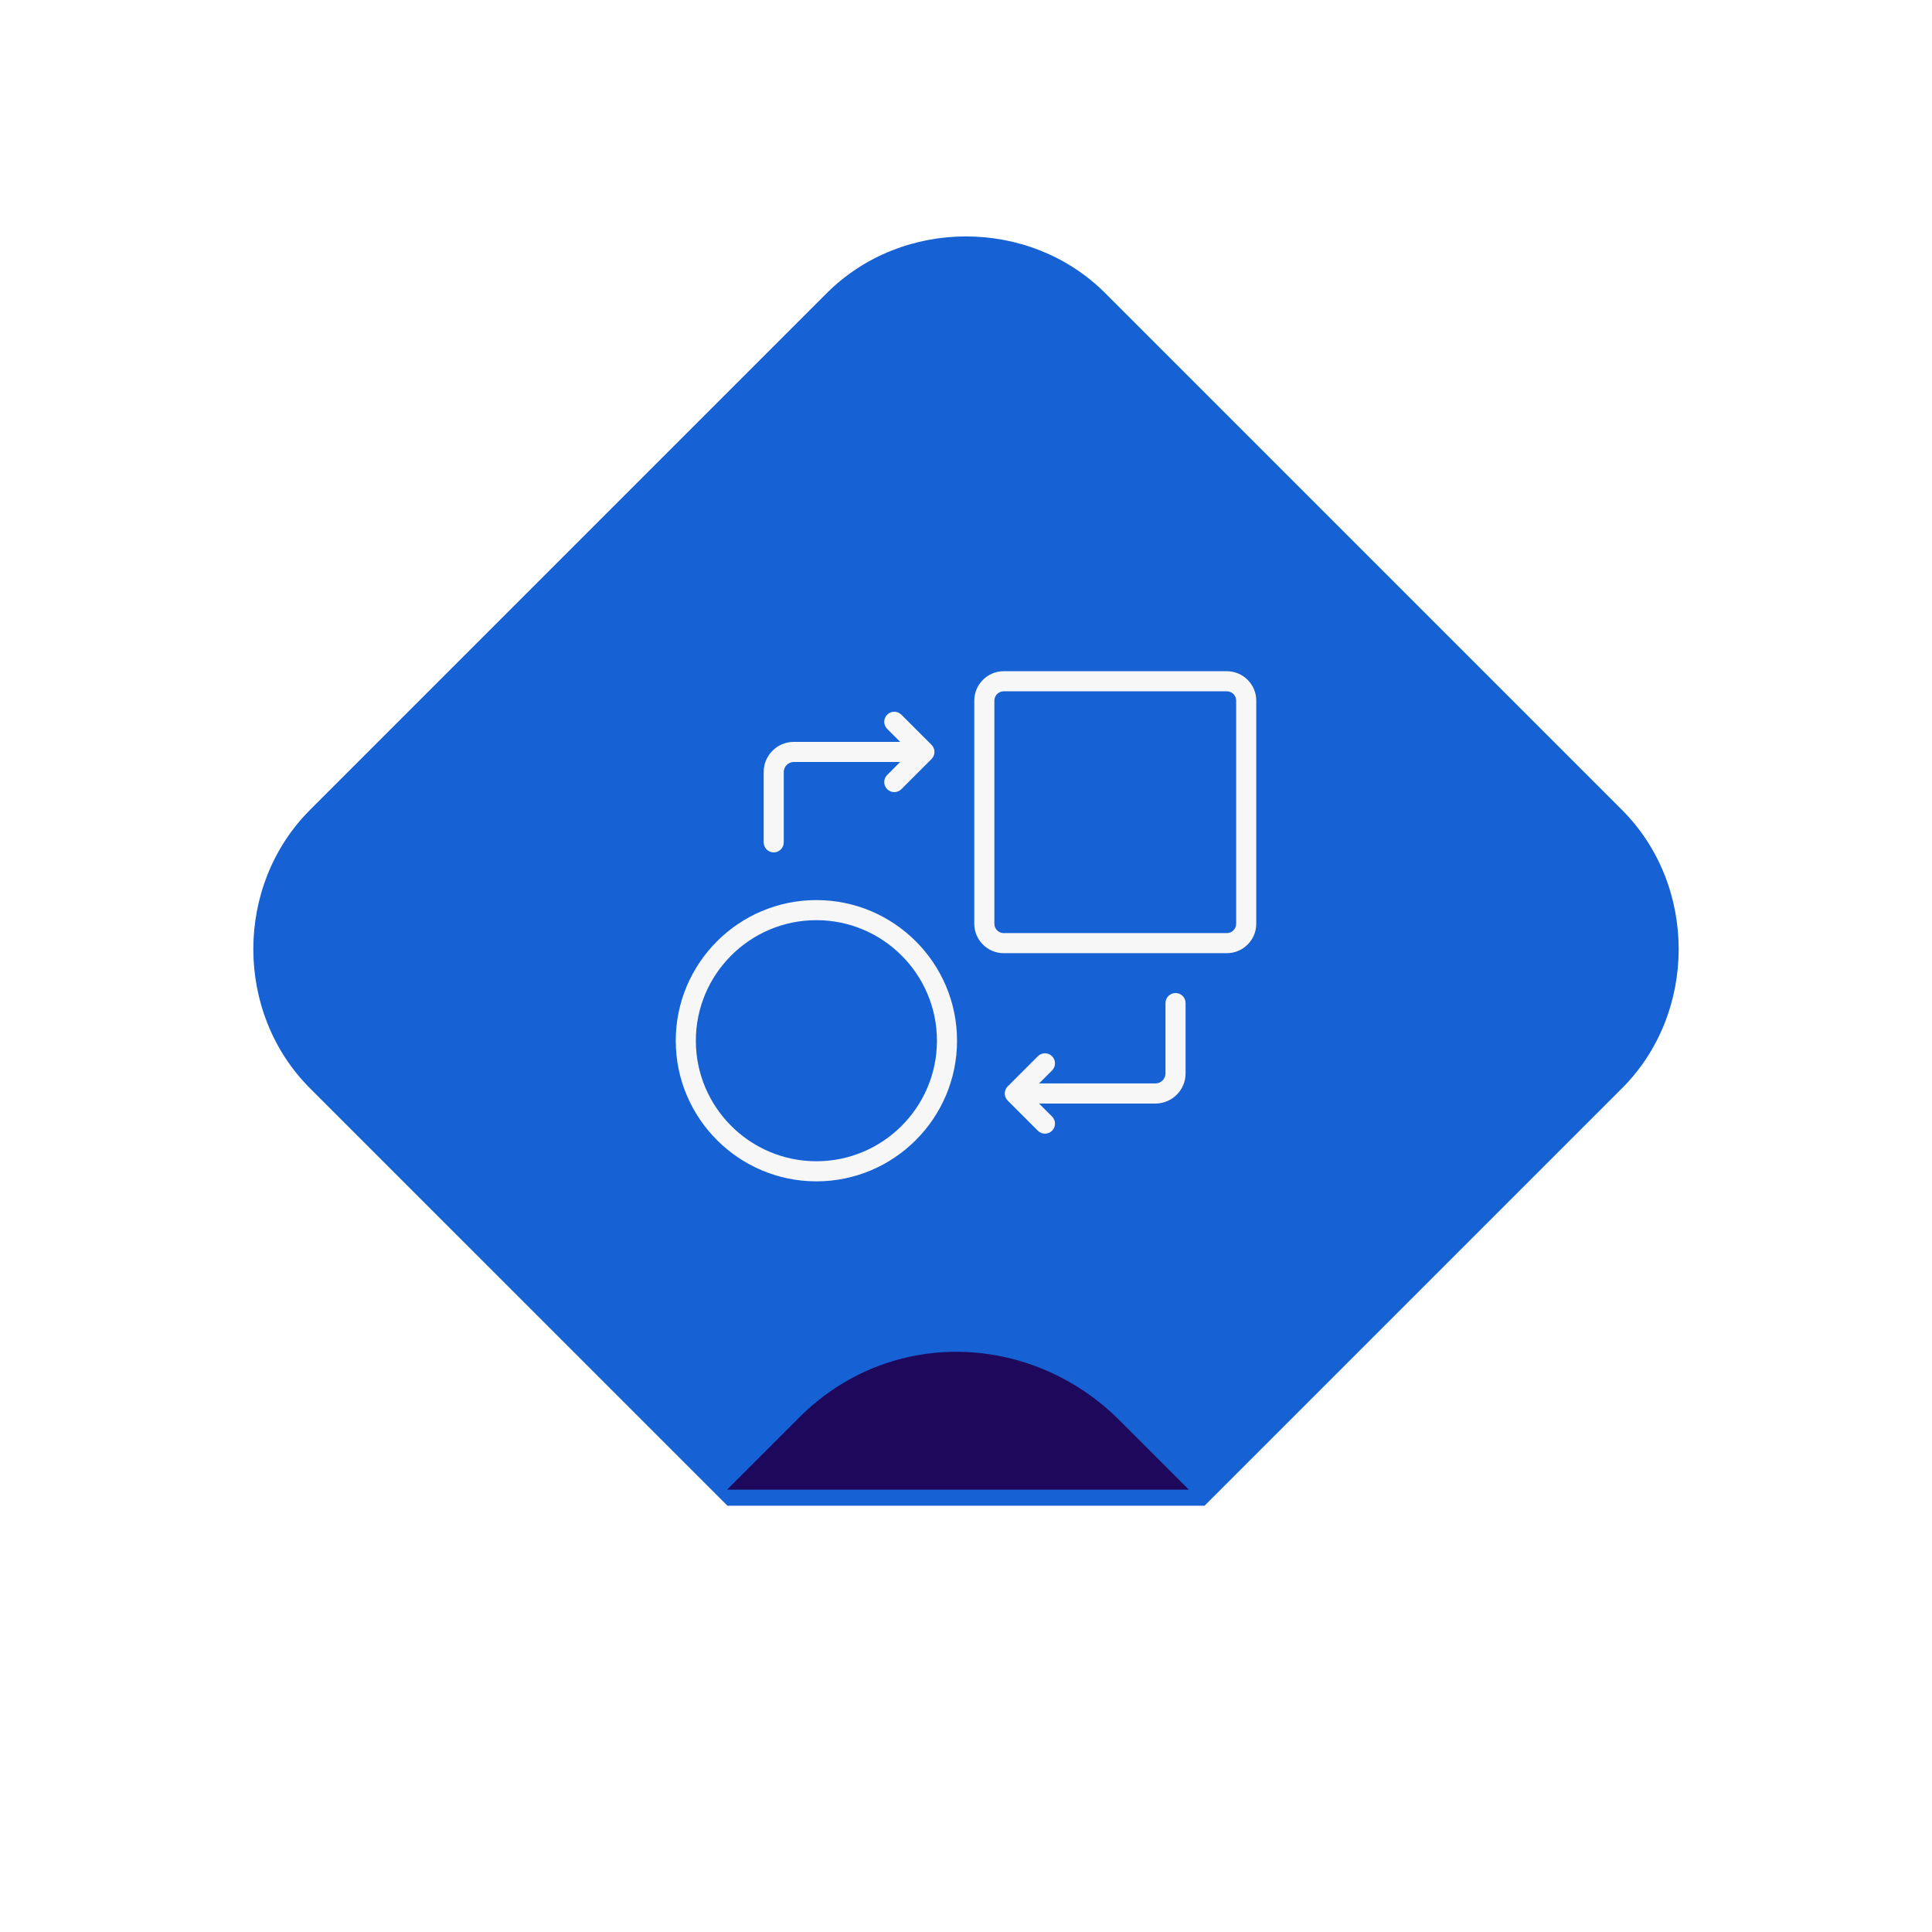
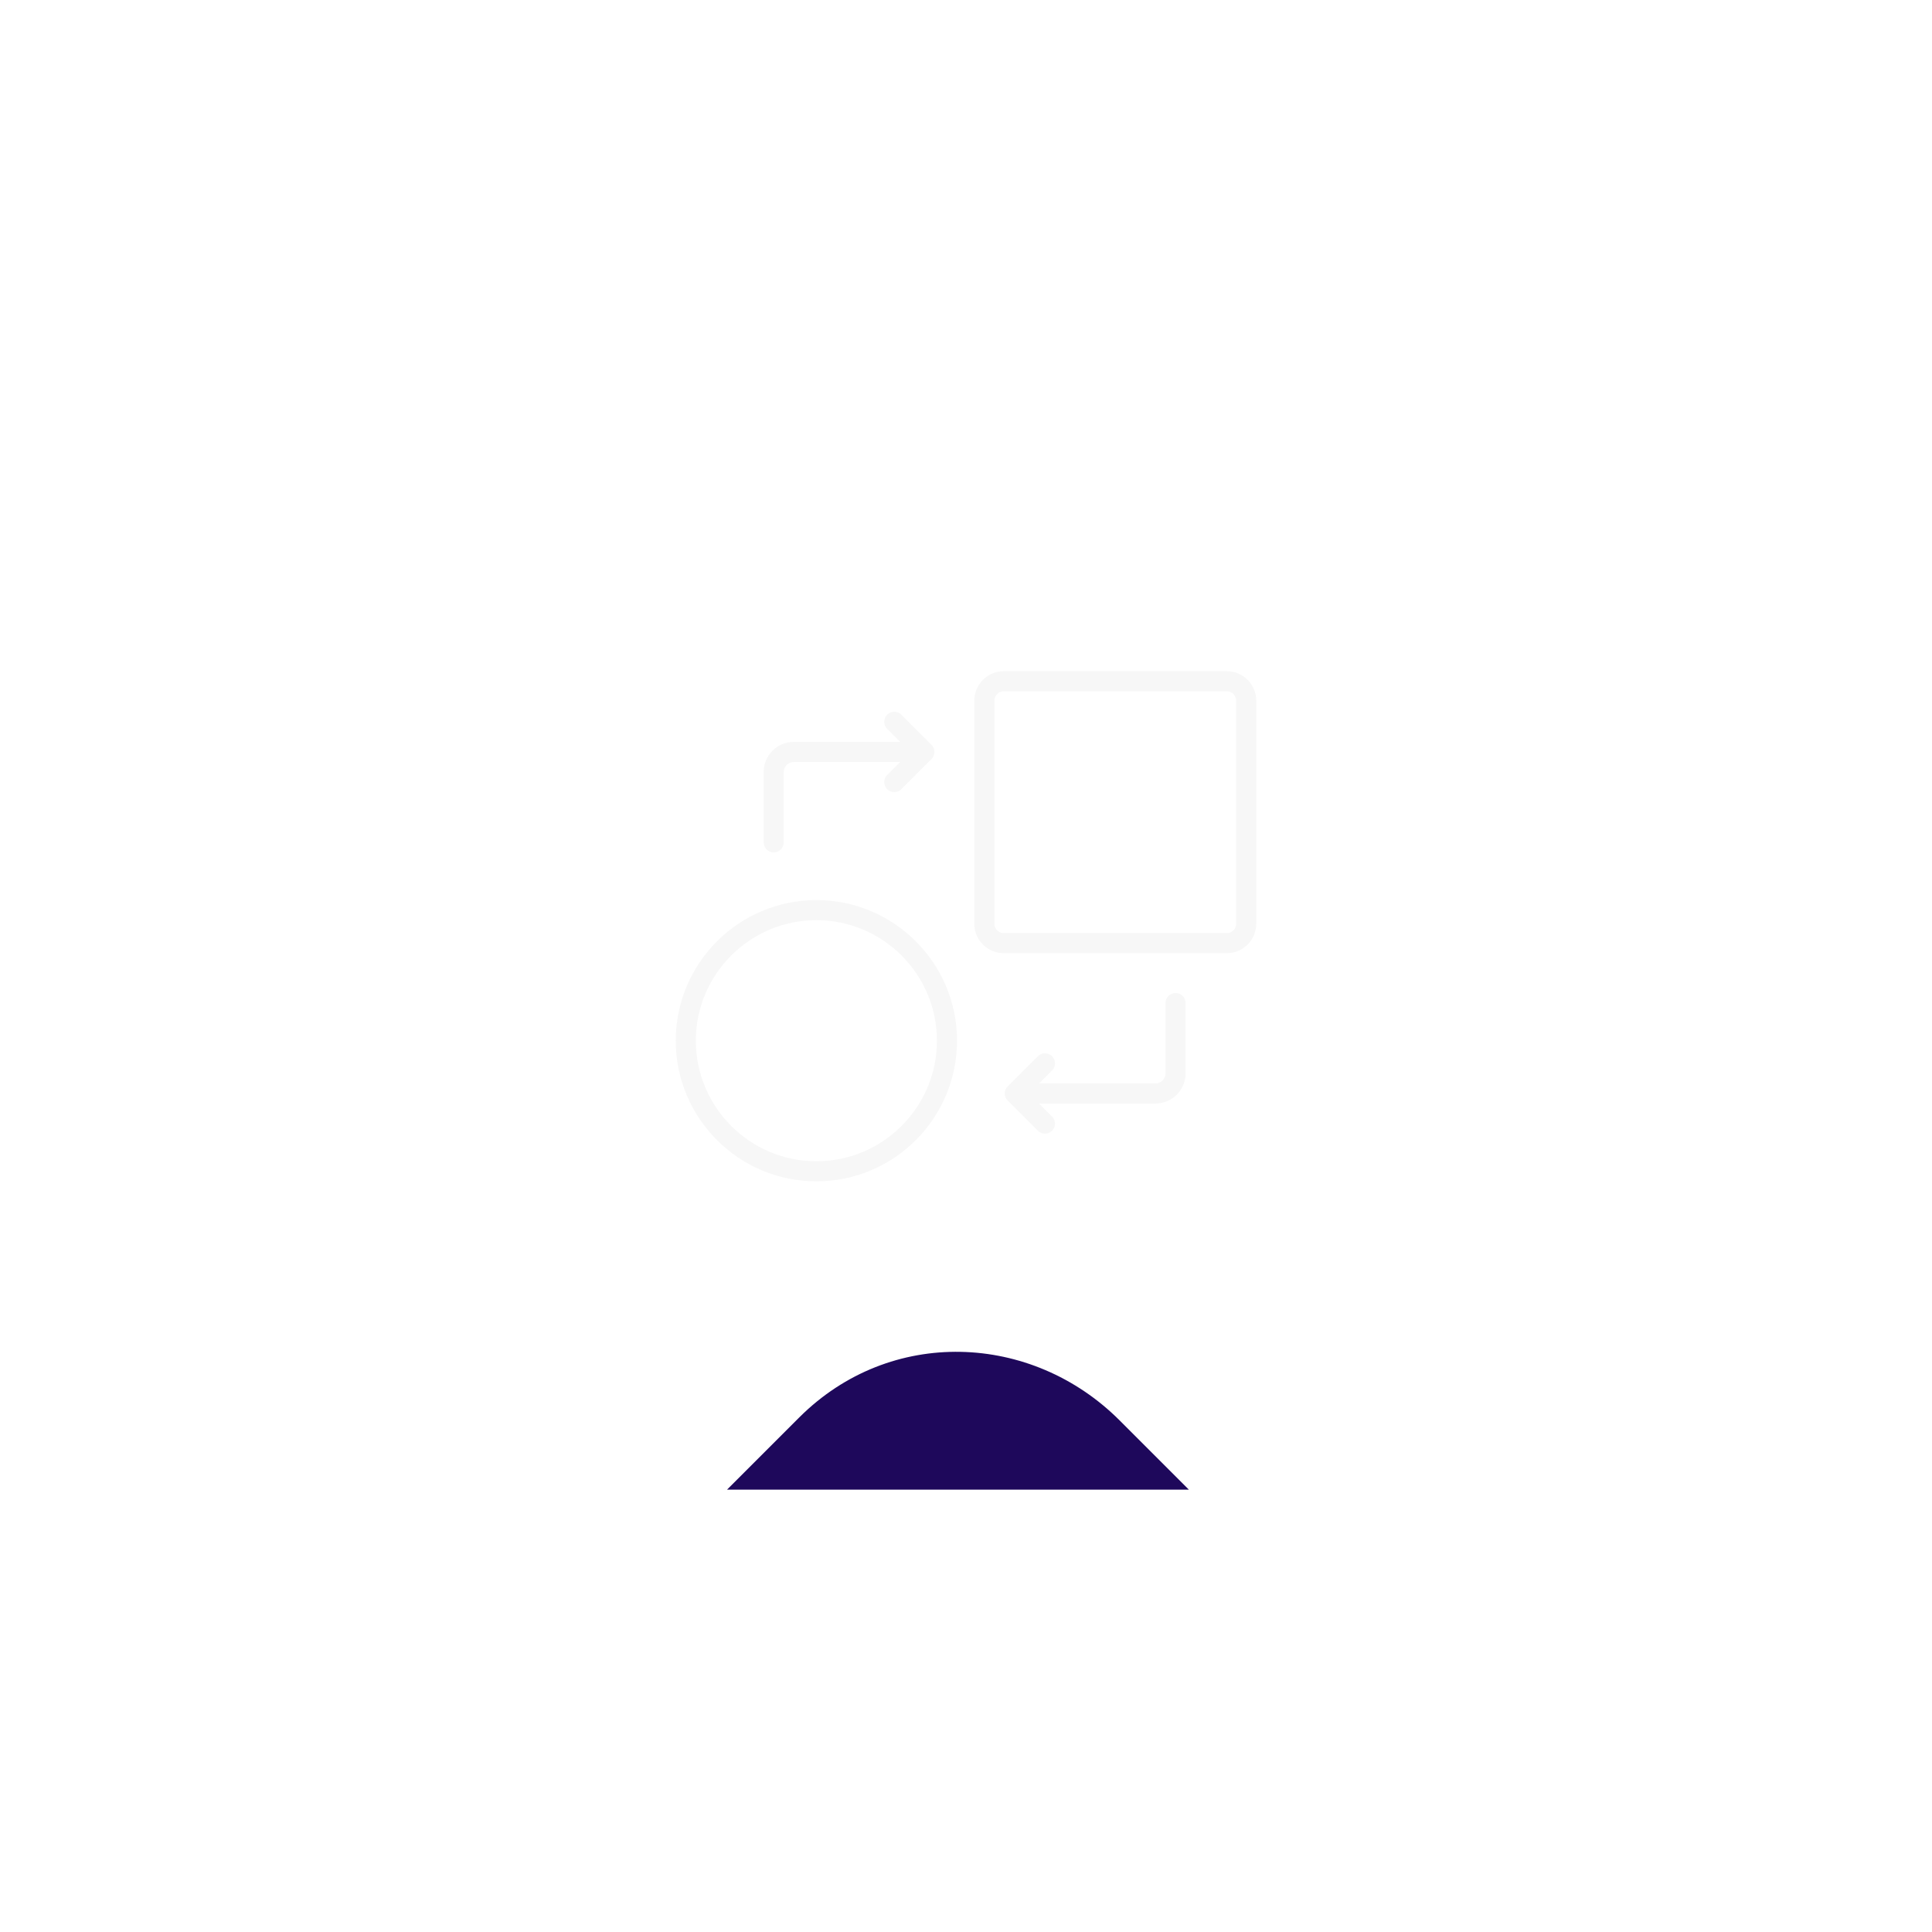
<svg xmlns="http://www.w3.org/2000/svg" width="142" height="142" viewBox="0 0 142 142" fill="none">
  <g clip-path="url(#clip0_4395_1738)">
    <g filter="url(#filter0_d_4395_1738)">
-       <path d="M119.217 59.531L81.228 21.541C75.676 15.989 66.324 15.989 60.772 21.541L22.783 59.531C17.231 65.083 17.231 74.434 22.783 79.986L53.467 110.669H88.533L119.217 79.986C124.769 74.434 124.769 65.083 119.217 59.531Z" fill="#1661D4" />
      <g filter="url(#filter1_d_4395_1738)">
        <path d="M58.733 104.191L53.438 109.486H87.379L82.288 104.395C75.839 97.946 65.439 97.484 58.733 104.191Z" fill="#1E085B" />
      </g>
    </g>
    <g filter="url(#filter2_d_4395_1738)">
      <g filter="url(#filter3_d_4395_1738)">
        <path d="M60.004 66.155C54.304 66.155 49.667 70.791 49.667 76.491C49.667 82.191 54.304 86.828 60.004 86.828C65.704 86.828 70.341 82.191 70.341 76.491C70.341 70.791 65.704 66.155 60.004 66.155ZM60.004 85.351C55.119 85.351 51.144 81.376 51.144 76.491C51.144 71.606 55.119 67.631 60.004 67.631C64.89 67.631 68.864 71.606 68.864 76.491C68.864 81.376 64.89 85.351 60.004 85.351ZM90.169 49.333H73.772C72.579 49.333 71.608 50.304 71.608 51.498V67.894C71.608 69.088 72.579 70.058 73.772 70.058H90.169C91.362 70.058 92.334 69.088 92.334 67.894V51.498C92.334 50.304 91.363 49.333 90.169 49.333ZM90.857 67.894C90.857 68.274 90.549 68.582 90.169 68.582H73.772C73.393 68.582 73.085 68.273 73.085 67.894V51.498C73.085 51.119 73.393 50.81 73.772 50.81H90.169C90.548 50.81 90.857 51.118 90.857 51.498V67.894ZM87.139 73.725V78.894C87.139 80.115 86.145 81.109 84.924 81.109H76.371L77.325 82.064C77.614 82.352 77.614 82.819 77.325 83.107C77.181 83.251 76.992 83.323 76.803 83.323C76.614 83.323 76.425 83.251 76.281 83.107L74.066 80.892C73.927 80.754 73.849 80.566 73.849 80.37C73.849 80.174 73.927 79.987 74.066 79.848L76.281 77.633C76.569 77.344 77.036 77.344 77.325 77.633C77.614 77.921 77.614 78.389 77.325 78.677L76.37 79.631H84.924C85.332 79.631 85.662 79.3 85.662 78.893V73.725C85.662 73.316 85.993 72.986 86.401 72.986C86.809 72.986 87.139 73.317 87.139 73.725ZM56.129 61.911V56.742C56.129 55.521 57.123 54.527 58.344 54.527H66.161L65.207 53.572C64.918 53.284 64.918 52.817 65.207 52.529C65.495 52.24 65.962 52.24 66.251 52.529L68.466 54.743C68.605 54.882 68.682 55.069 68.682 55.266C68.682 55.462 68.604 55.65 68.466 55.788L66.251 58.004C66.106 58.148 65.917 58.22 65.728 58.22C65.539 58.22 65.351 58.148 65.206 58.004C64.918 57.715 64.918 57.247 65.206 56.96L66.16 56.005H58.344C57.937 56.005 57.605 56.336 57.605 56.743V61.912C57.605 62.319 57.274 62.651 56.867 62.651C56.46 62.65 56.129 62.319 56.129 61.911Z" fill="#F7F7F7" />
      </g>
    </g>
  </g>
  <defs>
    <filter id="filter0_d_4395_1738" x="10.619" y="13.377" width="120.762" height="109.292" filterUnits="userSpaceOnUse" color-interpolation-filters="sRGB">
      <feGaussianBlur stdDeviation="4" />
    </filter>
    <filter id="filter1_d_4395_1738" x="49.438" y="95.357" width="39.941" height="16.13" filterUnits="userSpaceOnUse" color-interpolation-filters="sRGB">
      <feGaussianBlur stdDeviation="1.5" />
    </filter>
    <filter id="filter2_d_4395_1738" x="41" y="39" width="60" height="60" filterUnits="userSpaceOnUse" color-interpolation-filters="sRGB">
      <feGaussianBlur stdDeviation="3" />
    </filter>
    <filter id="filter3_d_4395_1738" x="41.301" y="44" width="59.398" height="59.398" filterUnits="userSpaceOnUse" color-interpolation-filters="sRGB">
      <feGaussianBlur stdDeviation="2.85" />
    </filter>
    <clipPath id="clip0_4395_1738">
      <rect width="100" height="100" fill="white" transform="translate(71) rotate(45)" />
    </clipPath>
  </defs>
</svg>